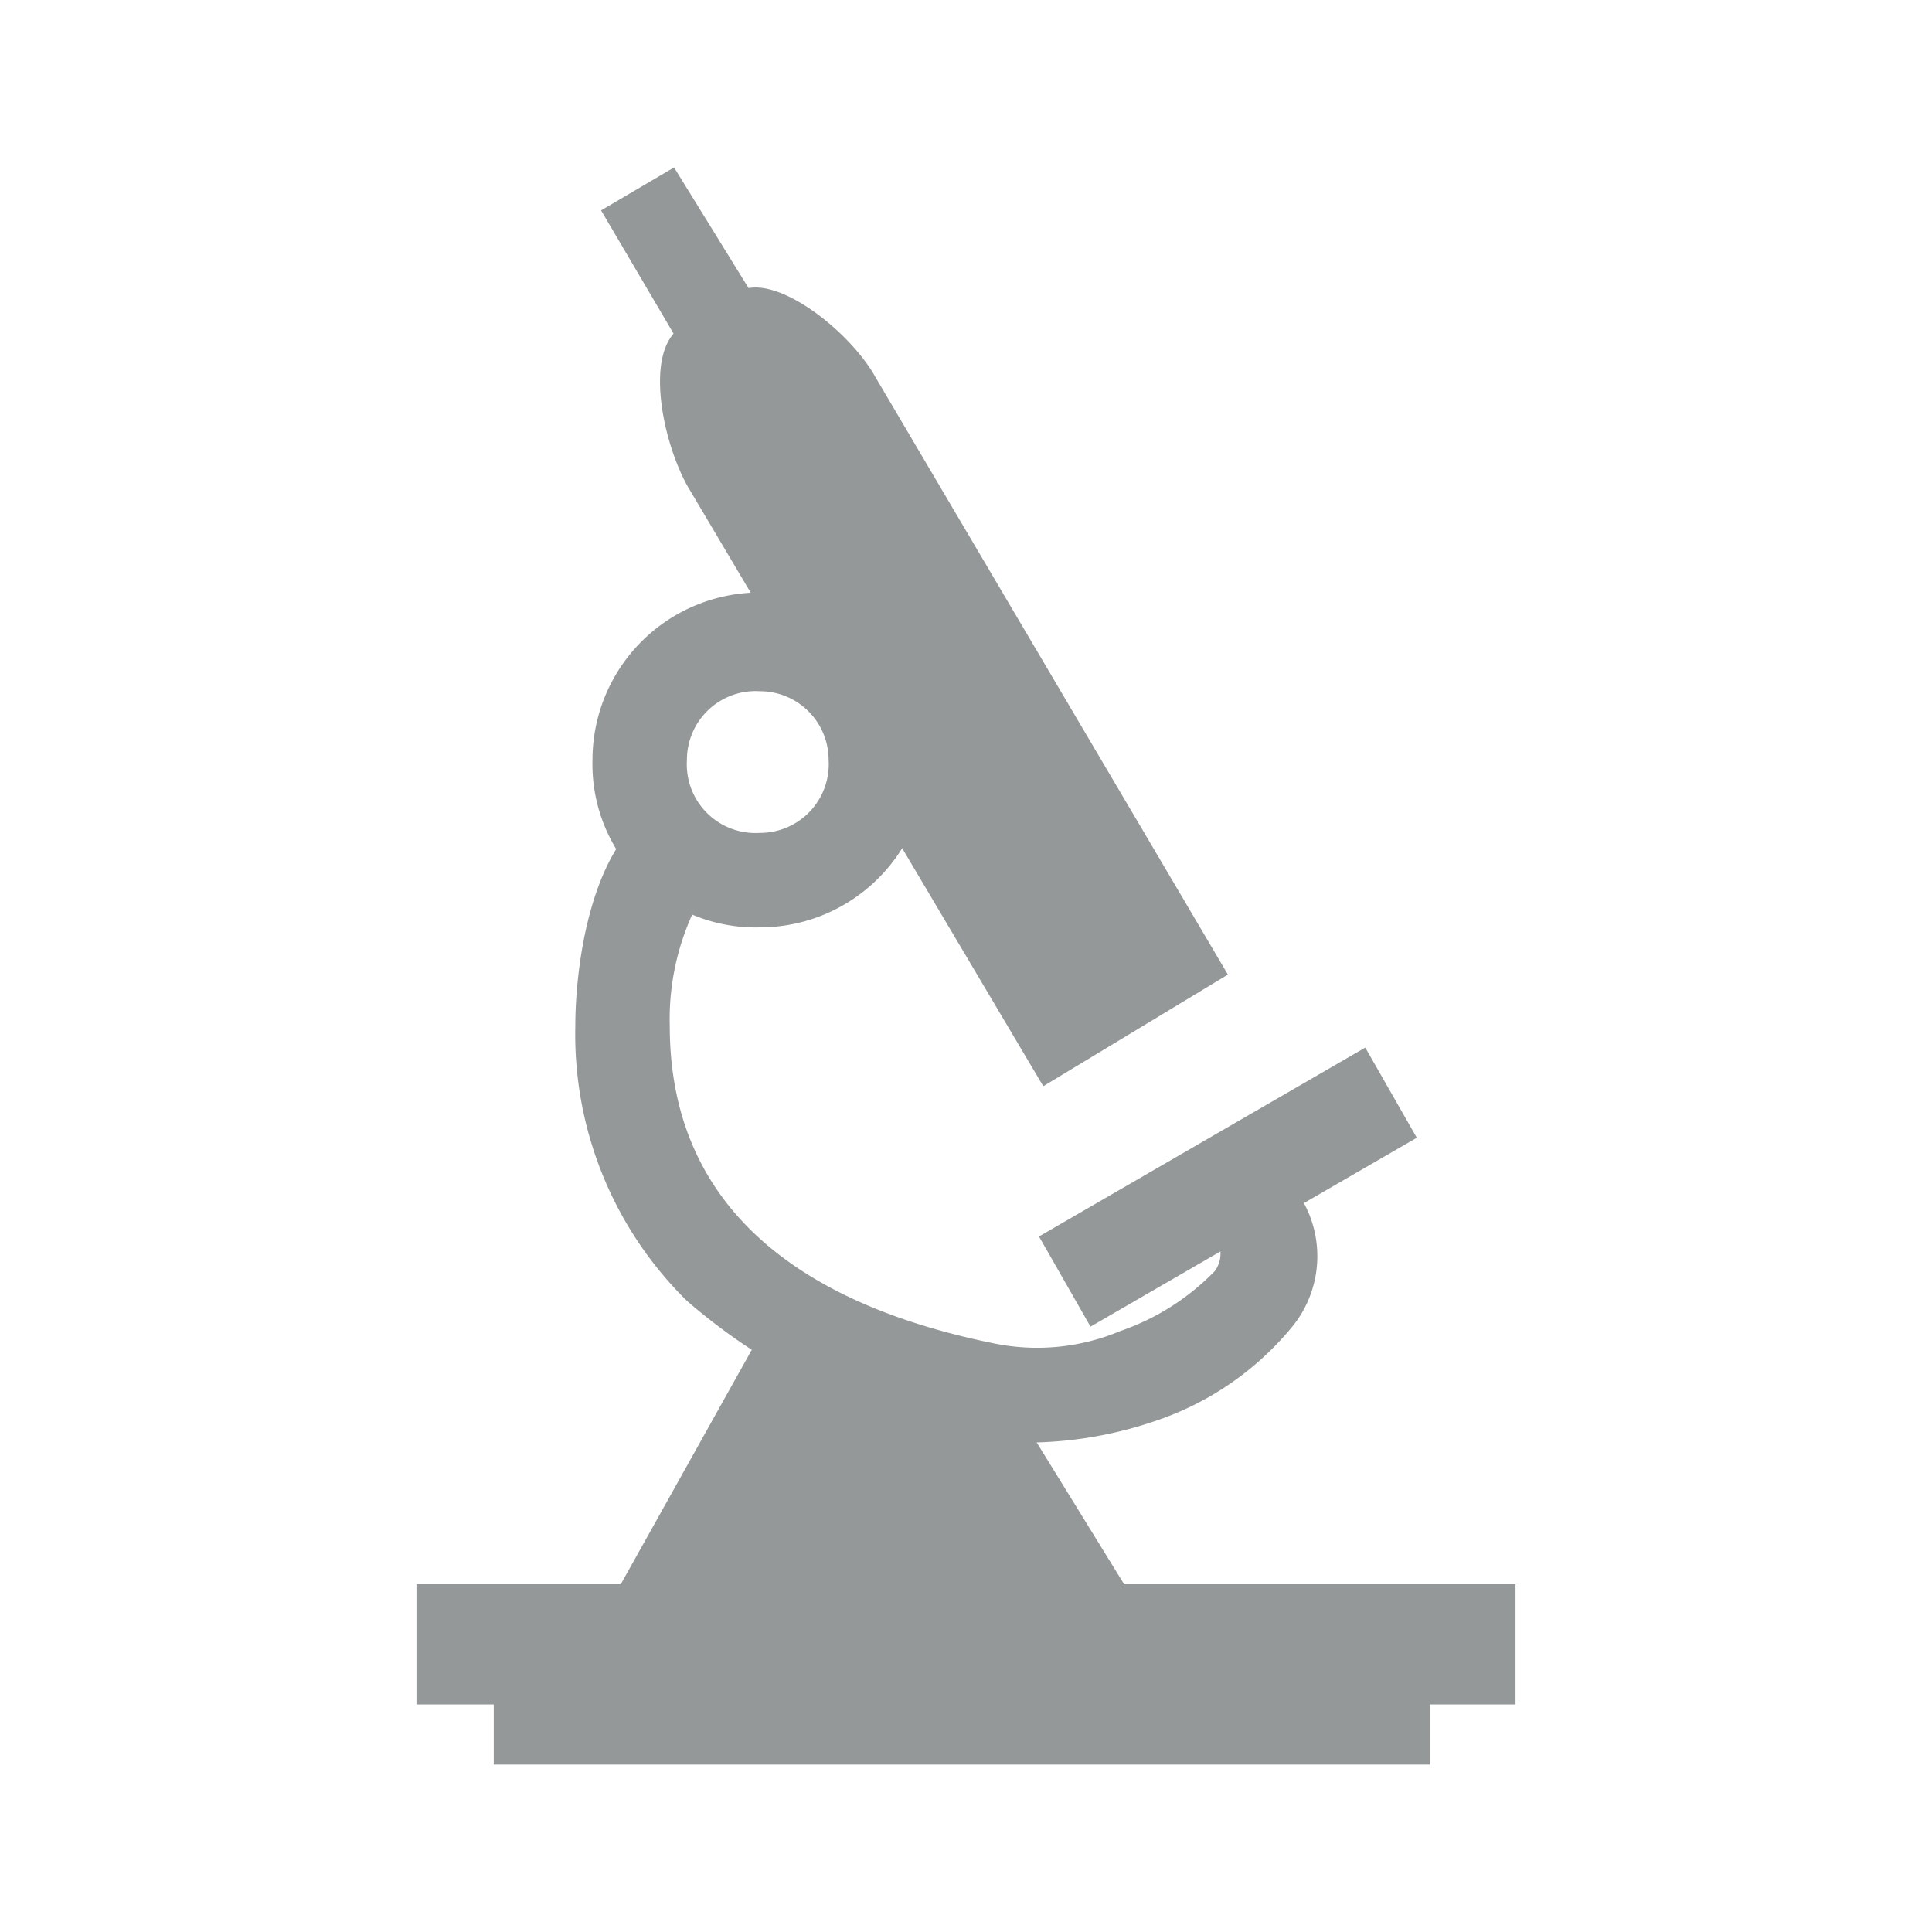
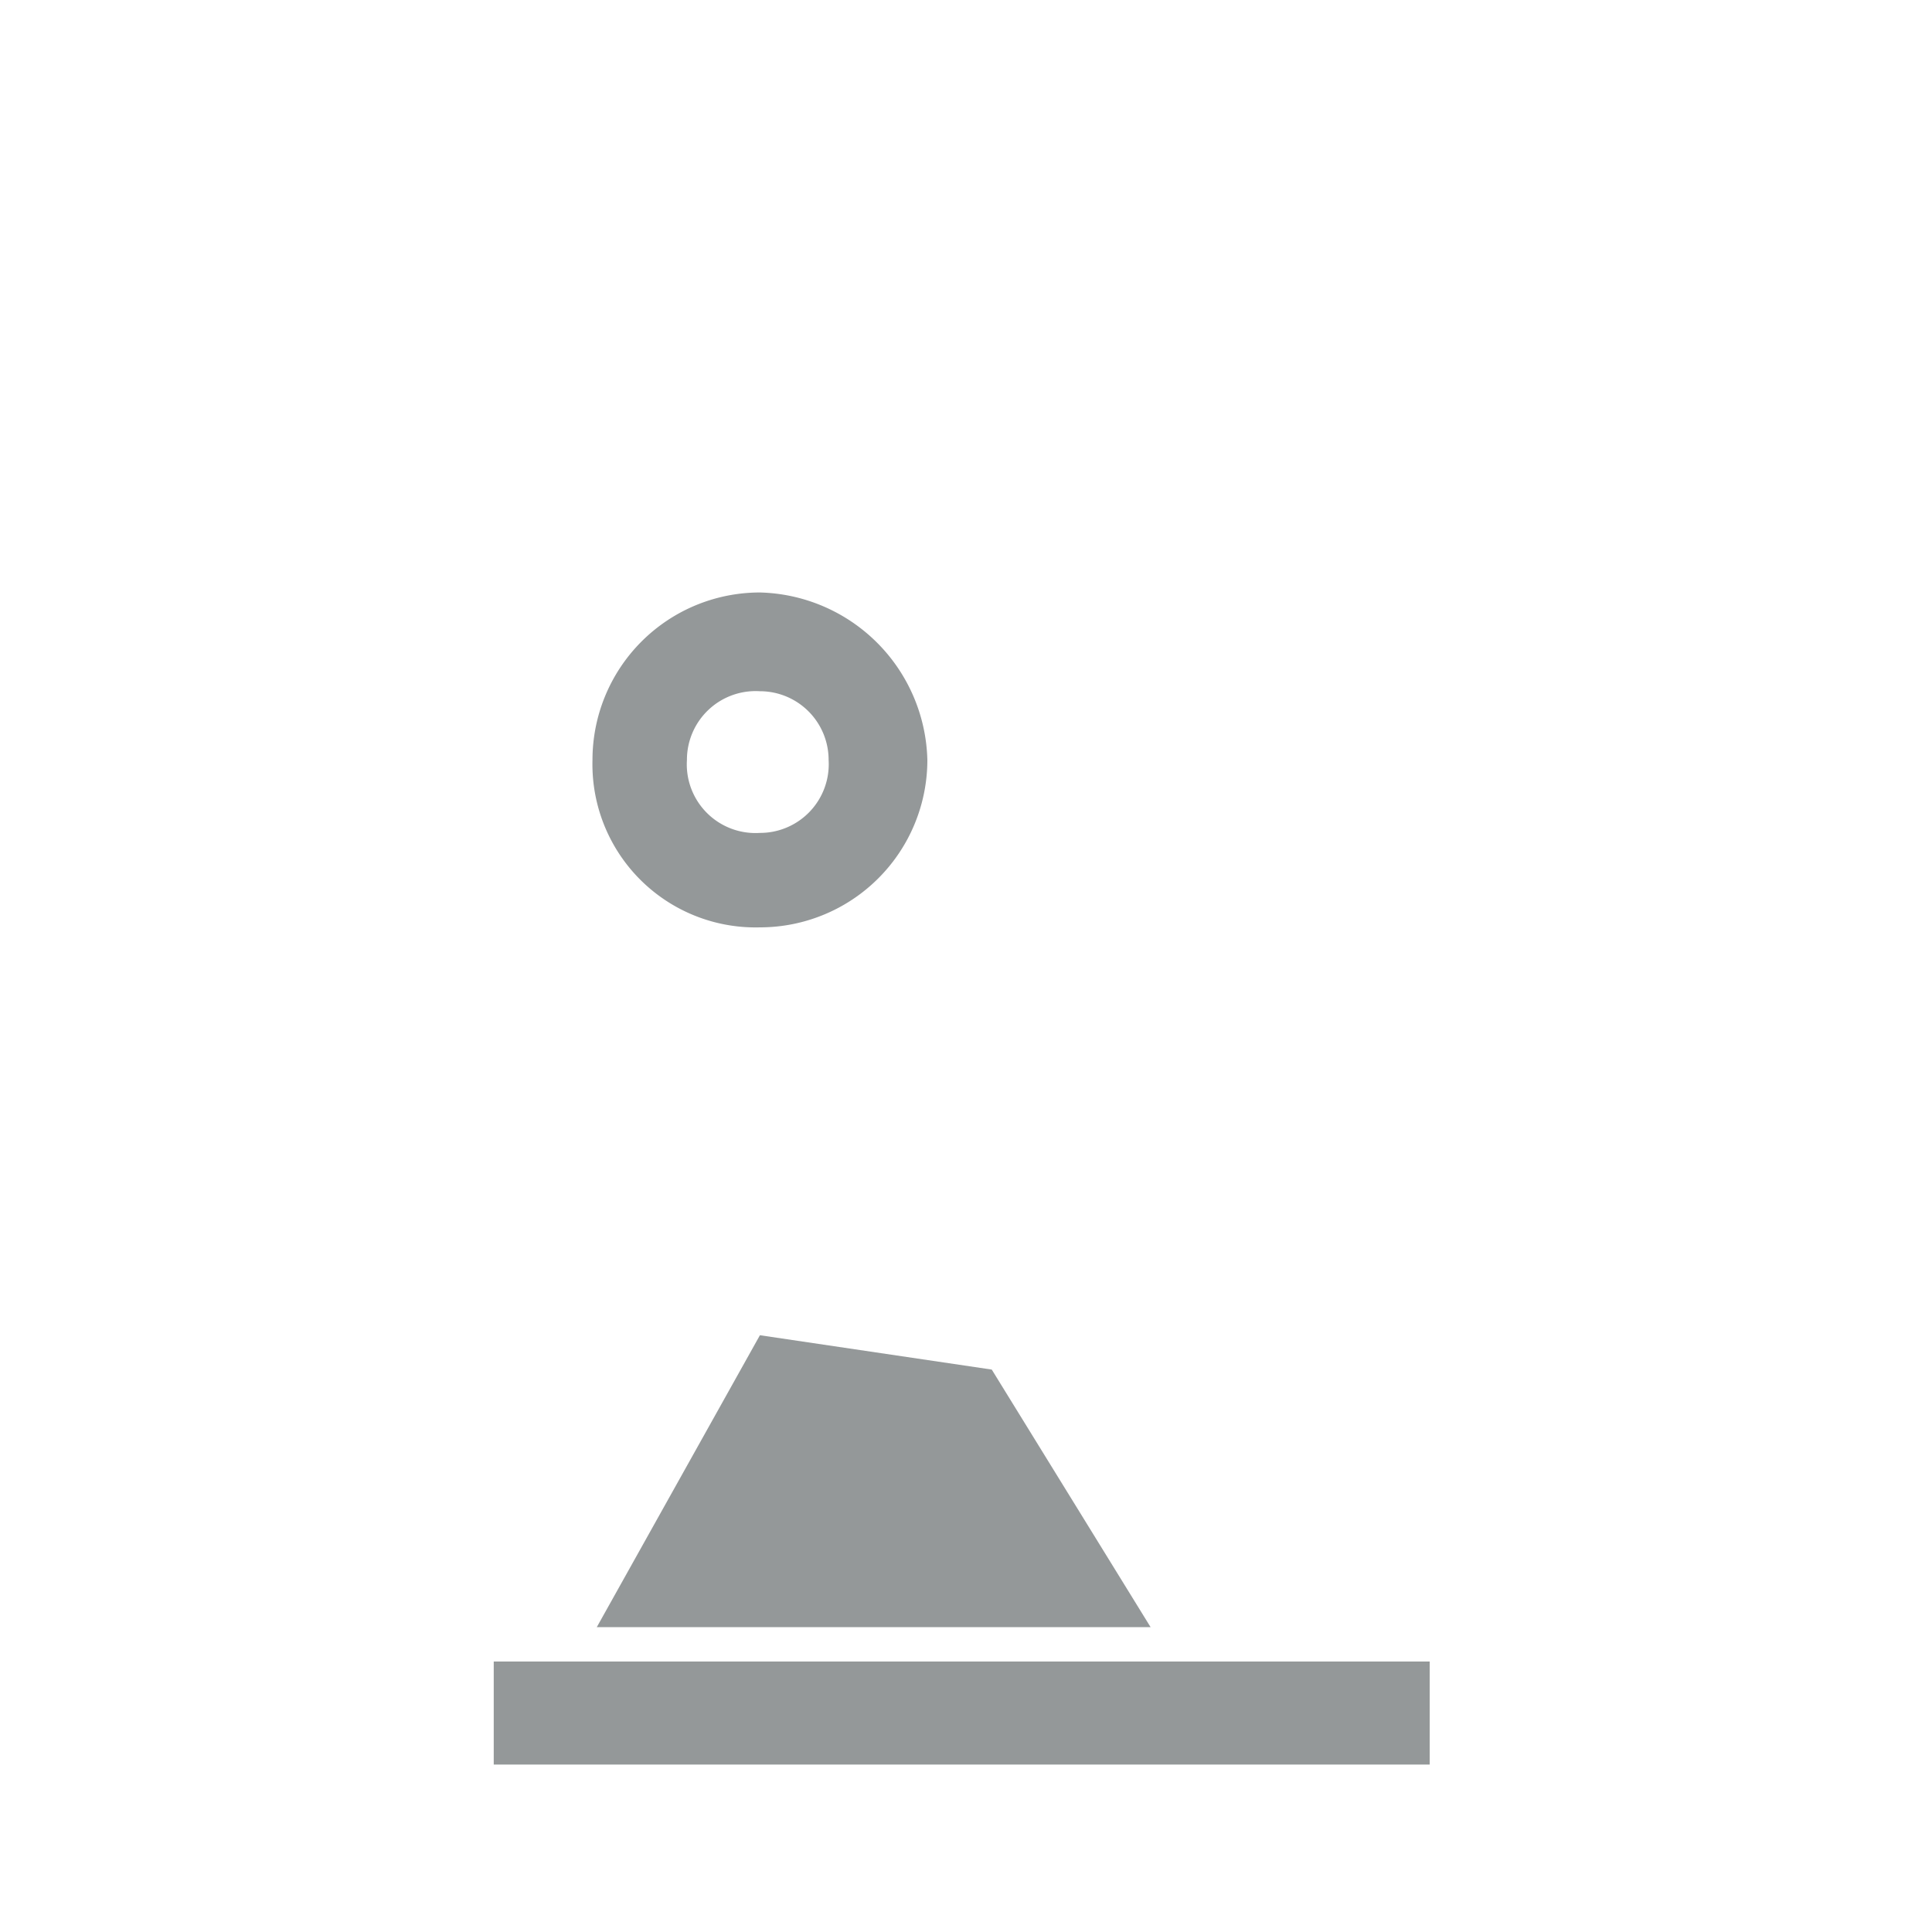
<svg xmlns="http://www.w3.org/2000/svg" viewBox="0 0 45 45">
  <defs>
    <style>.cls-1{fill:none;}.cls-2{fill:#949899;}</style>
  </defs>
  <title>检测</title>
  <g id="图层_2" data-name="图层 2">
    <g id="图层_1-2" data-name="图层 1">
      <rect class="cls-1" width="45" height="45" />
      <path class="cls-2" d="M33.3,38.7H11.5v2.4H33.3Z" />
-       <path class="cls-2" d="M35.3,36.9H9.7v2.8H35.3Z" />
      <path class="cls-2" d="M23.1,31.9l3.7,6H13.9l3.8-6.8" />
-       <path class="cls-2" d="M24,33.6a9.3,9.3,0,0,0,2.9-.5,7,7,0,0,0,3.2-2.2,2.6,2.6,0,0,0,.2-3L28.4,29a.7.7,0,0,1-.1.6A5.6,5.6,0,0,1,26.1,31a5,5,0,0,1-2.9.3c-5-1-7.6-3.5-7.6-7.4a5.9,5.9,0,0,1,.9-3.3l-1.7-1.4c-1.1,1.1-1.4,3.4-1.4,4.7A8.7,8.7,0,0,0,16,30.3a14,14,0,0,0,6.7,3.2Z" />
      <path class="cls-2" d="M17.7,21.6a3.9,3.9,0,0,0,3.9-3.9,4,4,0,0,0-3.9-3.9,3.9,3.9,0,0,0-3.9,3.9h0A3.8,3.8,0,0,0,17.7,21.6Zm0-5.5a1.6,1.6,0,0,1,1.6,1.6,1.6,1.6,0,0,1-1.6,1.7A1.6,1.6,0,0,1,16,17.7a1.6,1.6,0,0,1,1.7-1.6Z" />
-       <path class="cls-2" d="M28.6,22.7,20.4,8.8c-.6-1.1-2.4-2.5-3.2-2l-1.3.8c-.9.5-.5,2.6.1,3.7l8.3,14" />
-       <path class="cls-2" d="M17.8,7.3,15.7,3.9,14,4.9l2,3.4ZM33,26.5l-1.2-2.1-7.6,4.4,1.2,2.1Z" />
    </g>
  </g>
</svg>